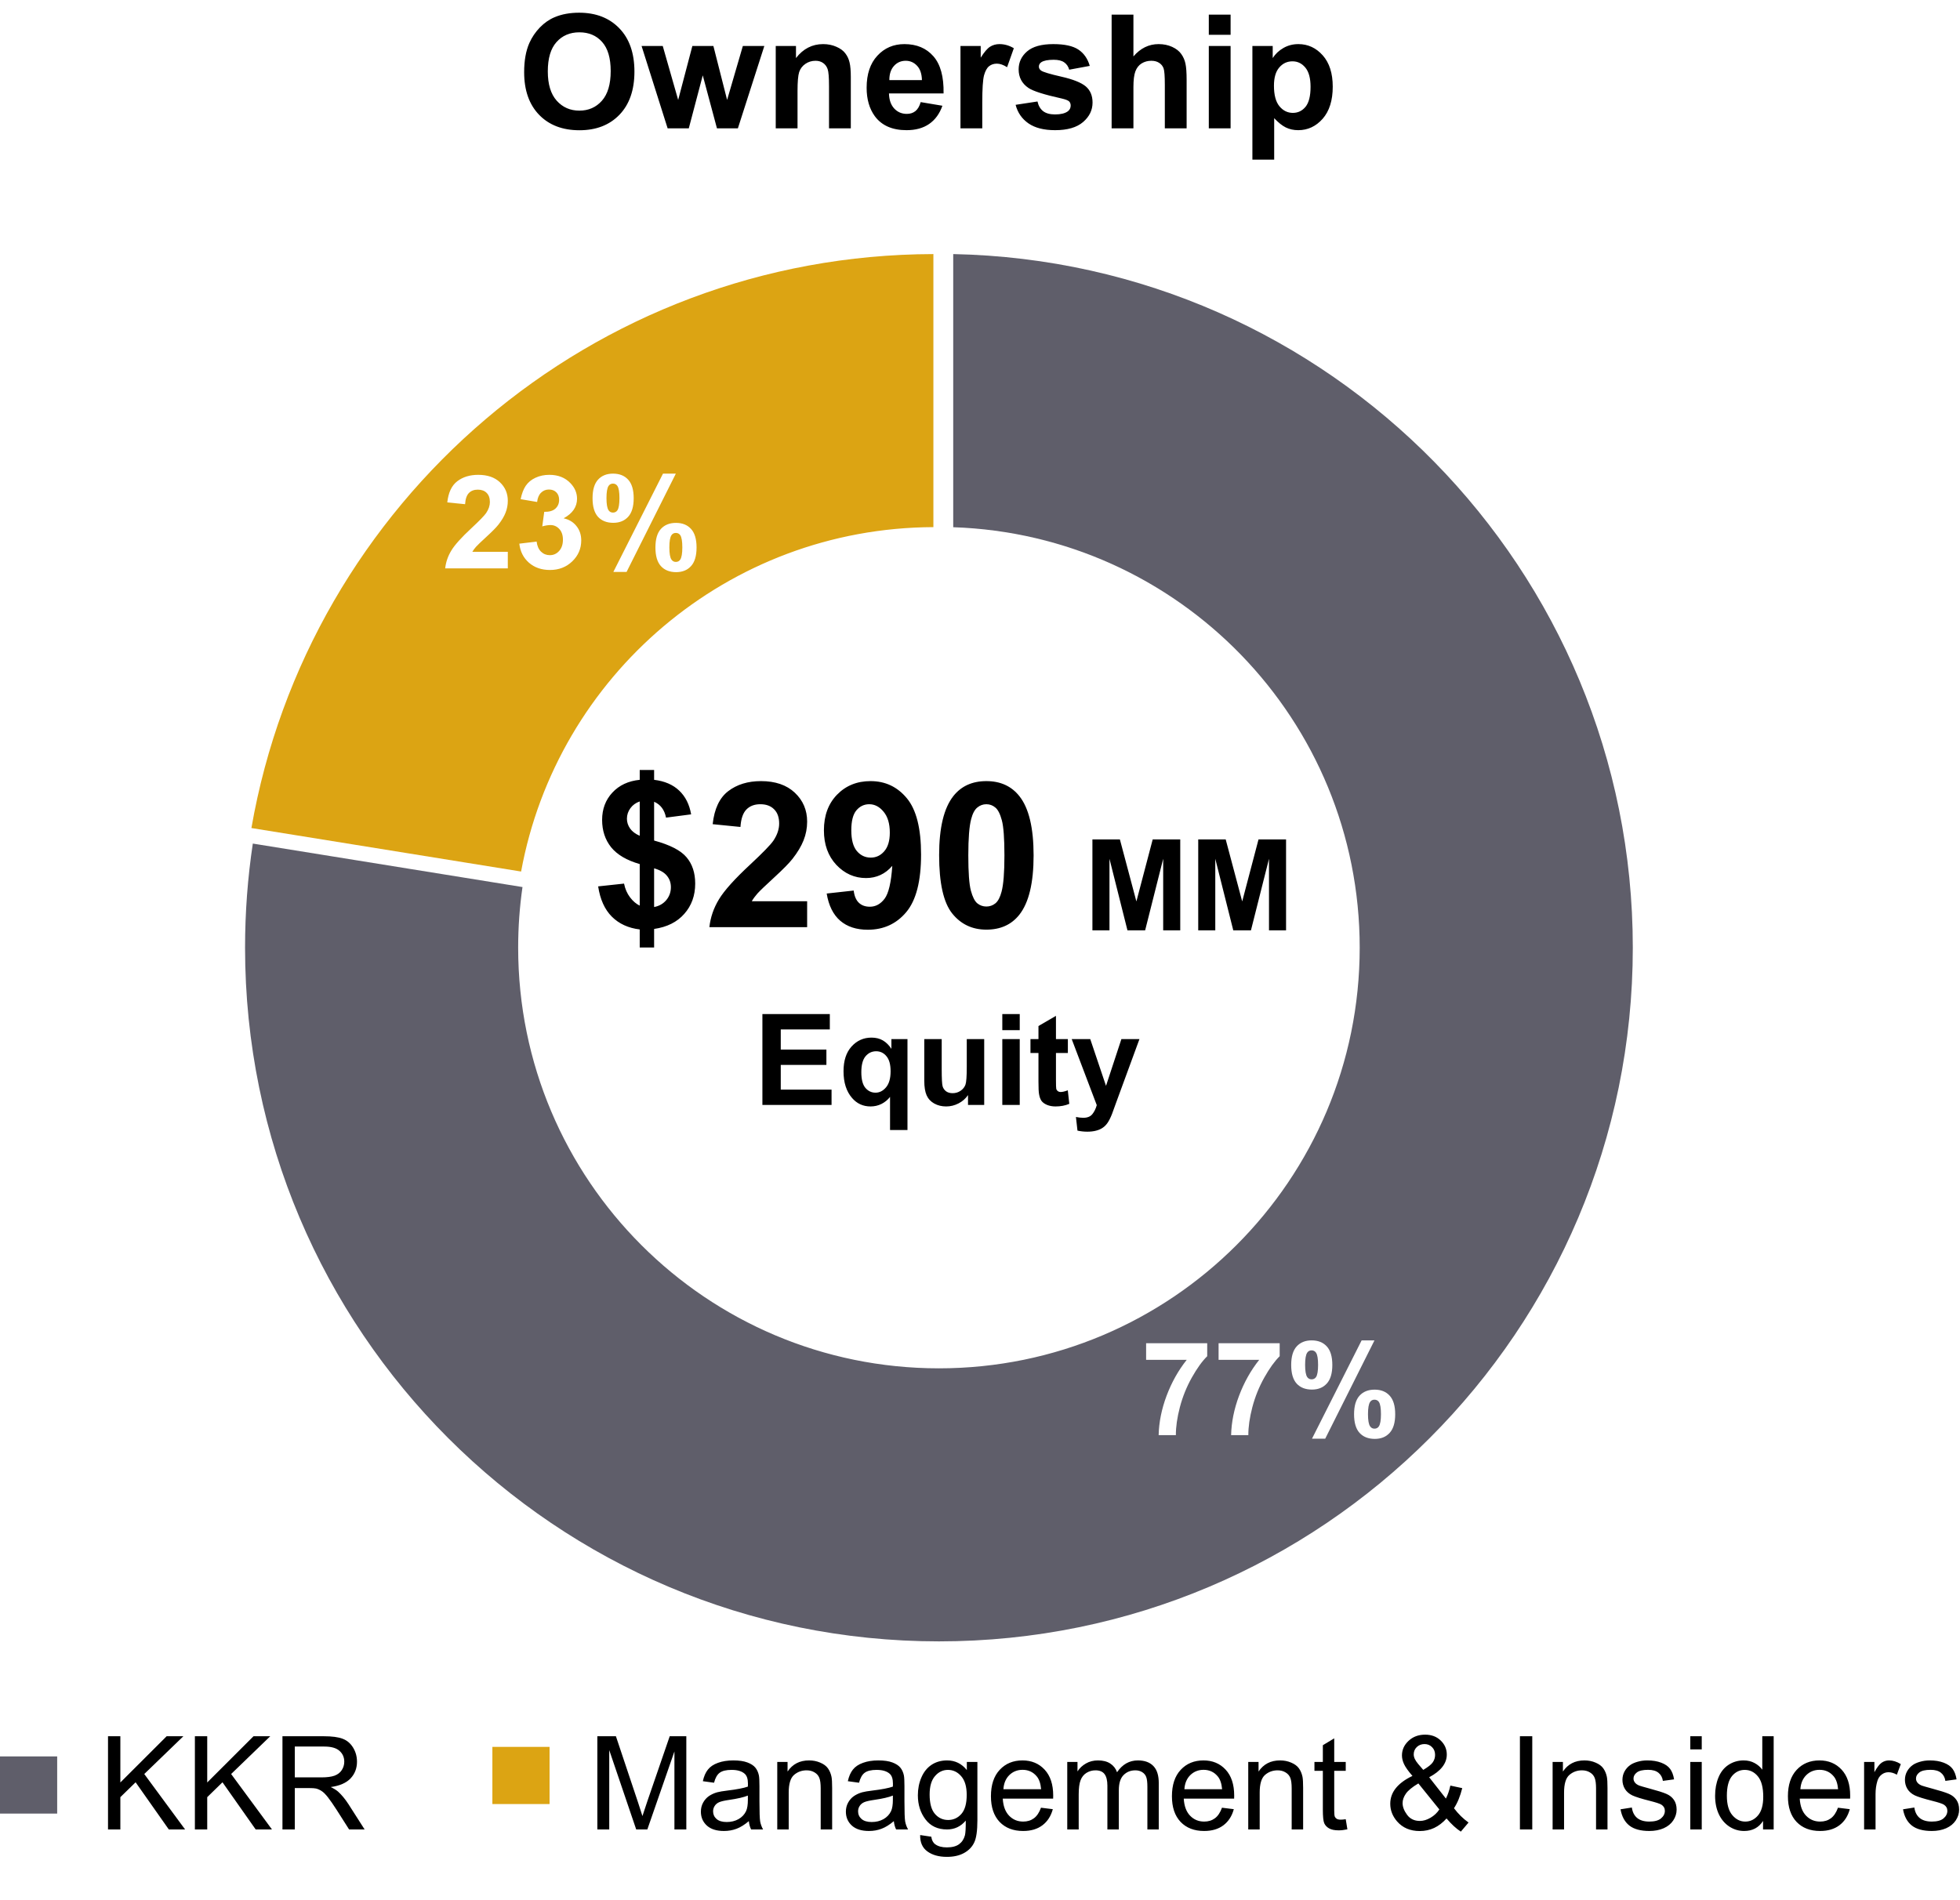
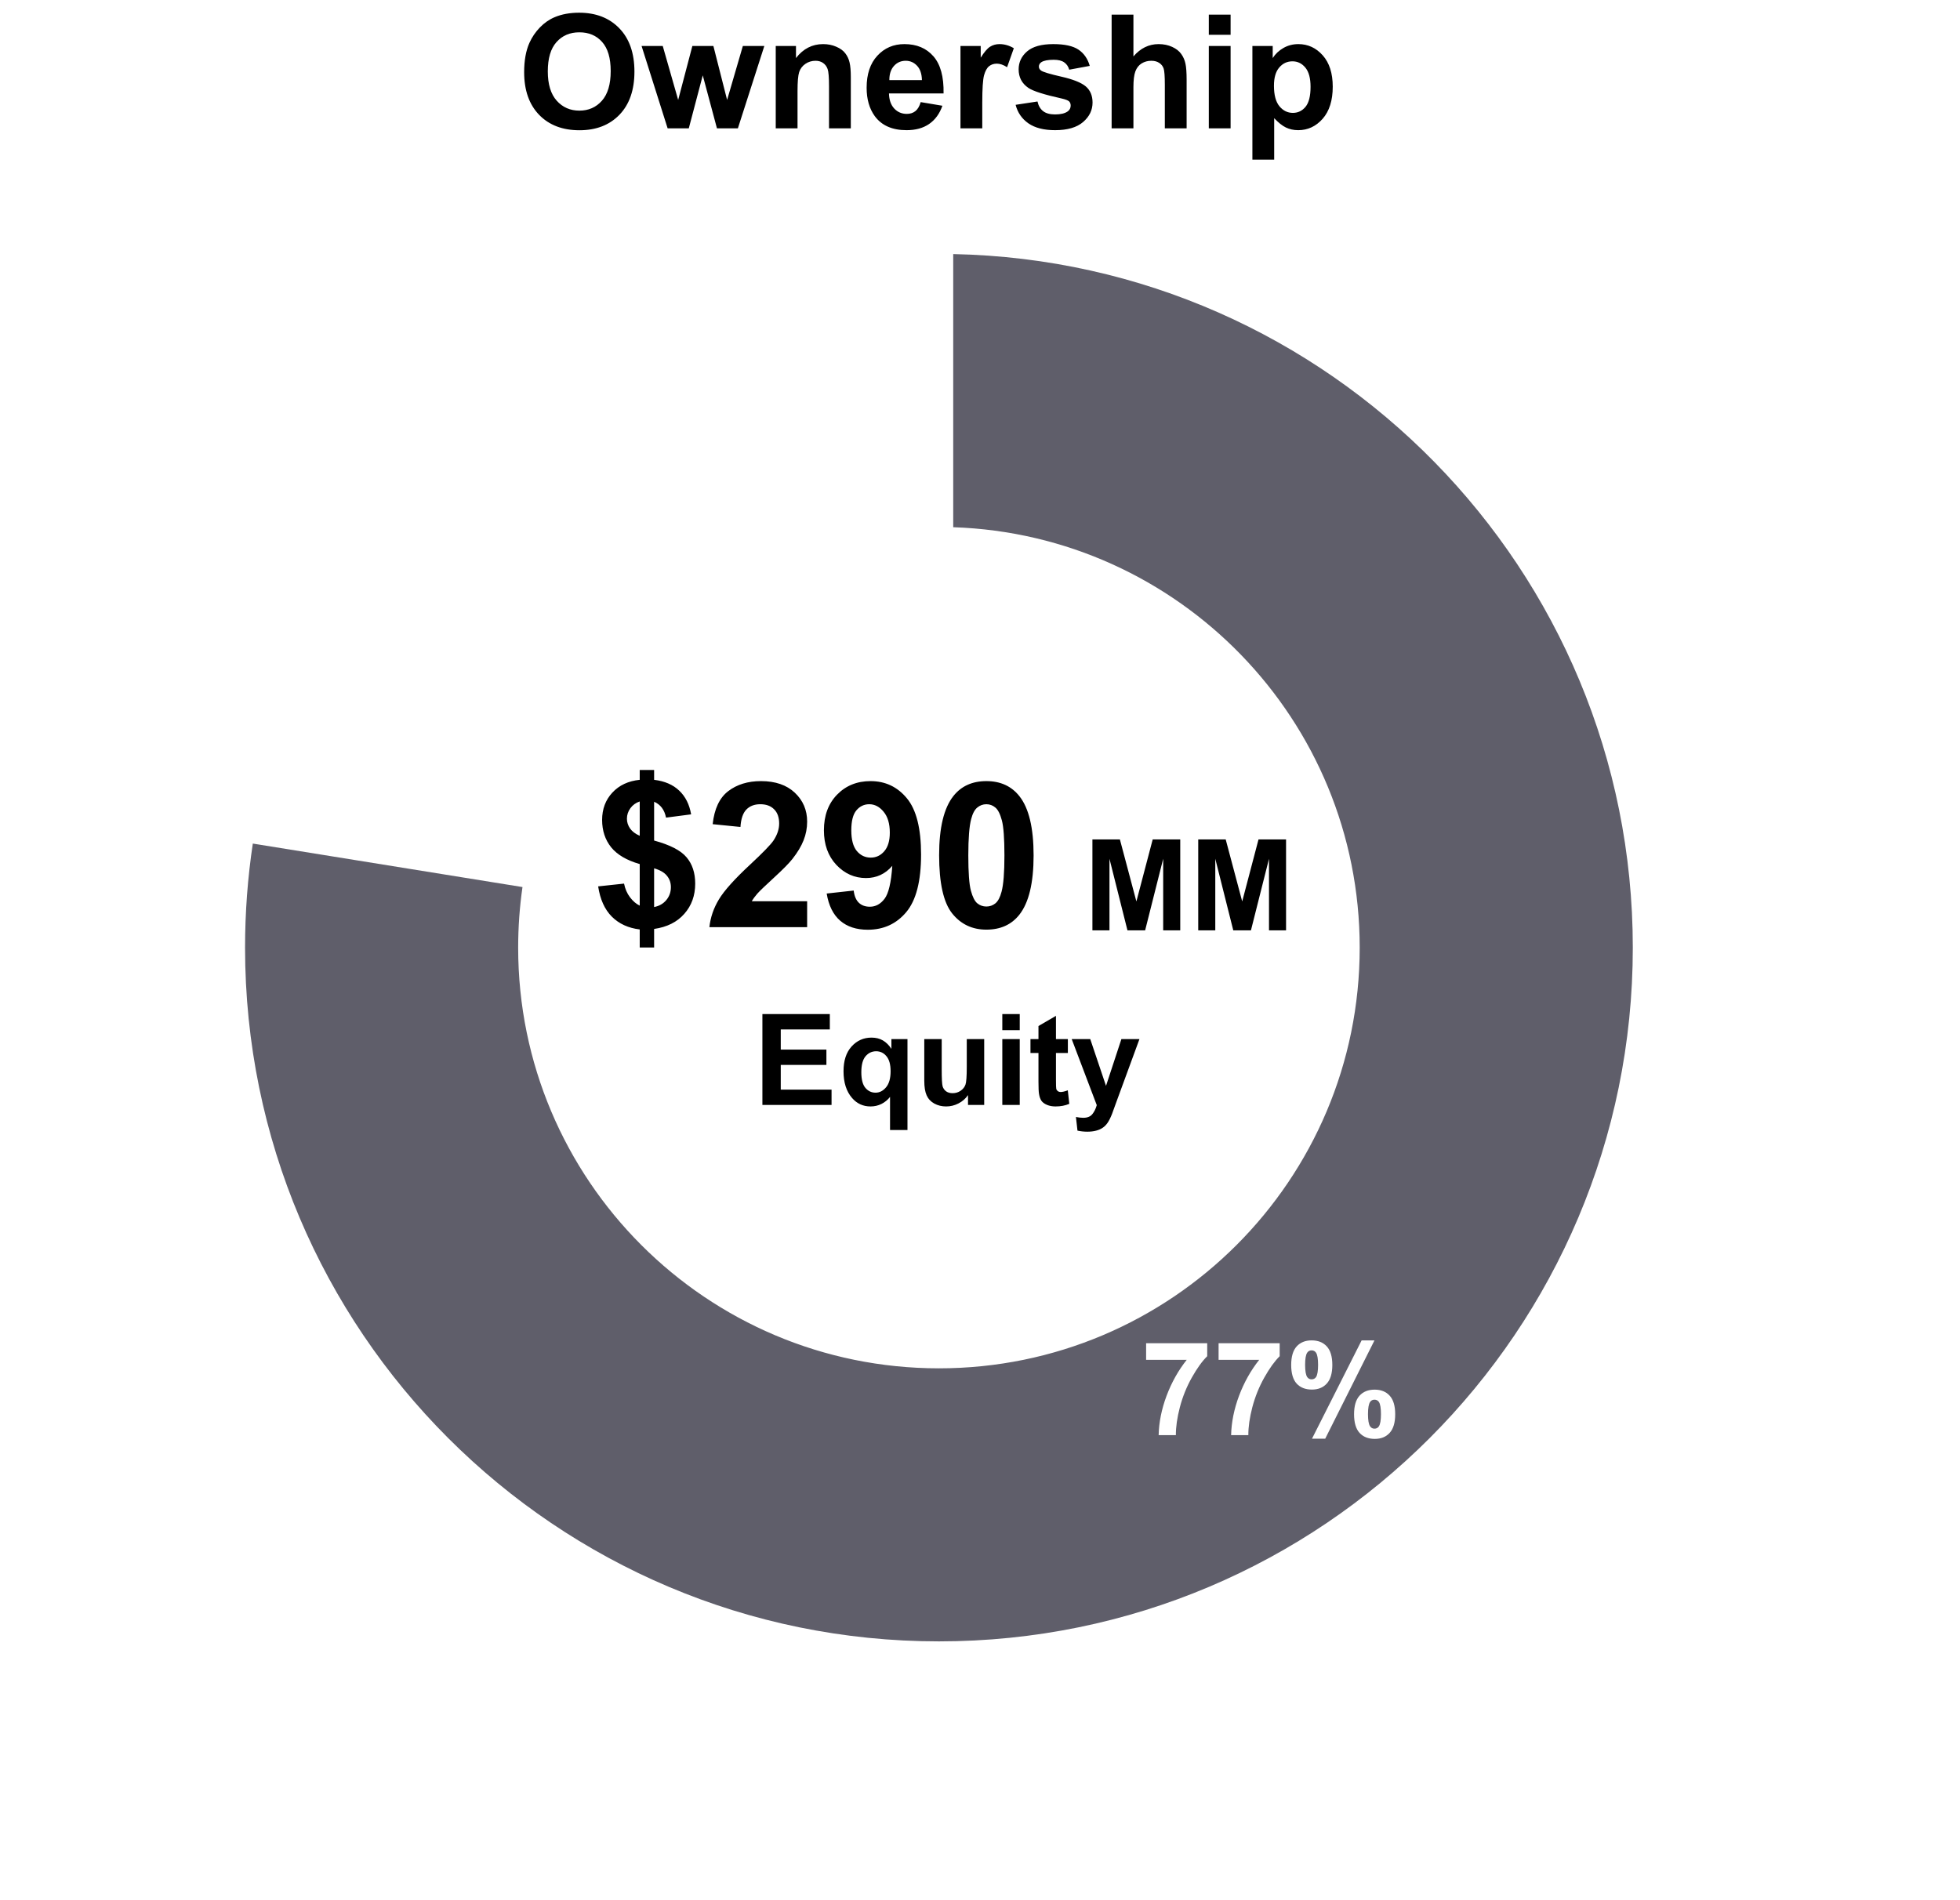
<svg xmlns="http://www.w3.org/2000/svg" width="622" height="603" viewBox="0 0 622 603" fill="none">
-   <path d="M189.567 580.7V551.113H195.46L202.463 572.063C203.109 574.013 203.579 575.473 203.876 576.442C204.212 575.365 204.737 573.785 205.45 571.699L212.533 551.113H217.801V580.7H214.027V555.937L205.429 580.7H201.898L193.341 555.514V580.7H189.567ZM237.639 578.056C236.294 579.2 234.996 580.008 233.745 580.478C232.507 580.949 231.175 581.184 229.749 581.184C227.394 581.184 225.584 580.612 224.32 579.469C223.055 578.312 222.423 576.839 222.423 575.05C222.423 574 222.658 573.045 223.129 572.184C223.614 571.309 224.24 570.609 225.006 570.085C225.786 569.56 226.661 569.163 227.63 568.894C228.343 568.706 229.419 568.524 230.859 568.349C233.791 567.999 235.952 567.582 237.337 567.098C237.351 566.6 237.357 566.283 237.357 566.149C237.357 564.669 237.014 563.626 236.328 563.021C235.399 562.2 234.02 561.79 232.19 561.79C230.482 561.79 229.218 562.093 228.397 562.698C227.589 563.29 226.991 564.347 226.601 565.867L223.048 565.382C223.372 563.862 223.903 562.638 224.643 561.709C225.383 560.767 226.452 560.047 227.852 559.55C229.251 559.038 230.872 558.783 232.716 558.783C234.545 558.783 236.032 558.998 237.176 559.428C238.319 559.859 239.16 560.404 239.698 561.063C240.236 561.709 240.613 562.53 240.829 563.525C240.95 564.144 241.01 565.261 241.01 566.876V571.719C241.01 575.096 241.084 577.235 241.232 578.138C241.393 579.025 241.703 579.88 242.161 580.7H238.366C237.989 579.947 237.747 579.065 237.639 578.056ZM237.337 569.944C236.018 570.481 234.04 570.939 231.403 571.316C229.91 571.53 228.854 571.773 228.235 572.043C227.616 572.312 227.139 572.708 226.802 573.233C226.465 573.744 226.298 574.316 226.298 574.948C226.298 575.917 226.661 576.724 227.388 577.37C228.128 578.016 229.203 578.339 230.617 578.339C232.016 578.339 233.26 578.036 234.35 577.431C235.44 576.812 236.24 575.971 236.752 574.908C237.142 574.087 237.337 572.876 237.337 571.275V569.944ZM246.661 580.7V559.267H249.93V562.314C251.505 559.96 253.778 558.783 256.752 558.783C258.043 558.783 259.228 559.018 260.303 559.489C261.393 559.946 262.208 560.552 262.746 561.305C263.284 562.059 263.66 562.953 263.876 563.99C264.01 564.662 264.078 565.84 264.078 567.521V580.7H260.446V567.662C260.446 566.182 260.303 565.08 260.021 564.353C259.739 563.613 259.234 563.028 258.508 562.597C257.794 562.153 256.954 561.931 255.985 561.931C254.437 561.931 253.099 562.422 251.968 563.404C250.852 564.387 250.294 566.25 250.294 568.995V580.7H246.661ZM283.654 578.056C282.308 579.2 281.01 580.008 279.759 580.478C278.521 580.949 277.189 581.184 275.763 581.184C273.409 581.184 271.599 580.612 270.334 579.469C269.07 578.312 268.437 576.839 268.437 575.05C268.437 574 268.673 573.045 269.144 572.184C269.627 571.309 270.253 570.609 271.021 570.085C271.801 569.56 272.675 569.163 273.644 568.894C274.357 568.706 275.433 568.524 276.873 568.349C279.806 567.999 281.966 567.582 283.352 567.098C283.365 566.6 283.372 566.283 283.372 566.149C283.372 564.669 283.028 563.626 282.343 563.021C281.414 562.2 280.035 561.79 278.205 561.79C276.497 561.79 275.231 562.093 274.411 562.698C273.603 563.29 273.005 564.347 272.614 565.867L269.063 565.382C269.385 563.862 269.917 562.638 270.657 561.709C271.397 560.767 272.467 560.047 273.866 559.55C275.266 559.038 276.887 558.783 278.73 558.783C280.559 558.783 282.046 558.998 283.19 559.428C284.334 559.859 285.174 560.404 285.713 561.063C286.251 561.709 286.628 562.53 286.843 563.525C286.964 564.144 287.024 565.261 287.024 566.876V571.719C287.024 575.096 287.099 577.235 287.247 578.138C287.408 579.025 287.718 579.88 288.175 580.7H284.381C284.004 579.947 283.762 579.065 283.654 578.056ZM283.352 569.944C282.033 570.481 280.055 570.939 277.418 571.316C275.925 571.53 274.869 571.773 274.25 572.043C273.631 572.312 273.153 572.708 272.817 573.233C272.48 573.744 272.312 574.316 272.312 574.948C272.312 575.917 272.675 576.724 273.402 577.37C274.142 578.016 275.218 578.339 276.631 578.339C278.03 578.339 279.275 578.036 280.365 577.431C281.454 576.812 282.255 575.971 282.766 574.908C283.156 574.087 283.352 572.876 283.352 571.275V569.944ZM292.009 582.476L295.542 583.001C295.689 584.09 296.099 584.885 296.773 585.383C297.674 586.055 298.905 586.392 300.465 586.392C302.148 586.392 303.446 586.055 304.361 585.383C305.276 584.709 305.895 583.768 306.218 582.557C306.406 581.817 306.493 580.263 306.48 577.895C304.892 579.765 302.914 580.7 300.546 580.7C297.6 580.7 295.319 579.638 293.705 577.511C292.09 575.385 291.282 572.836 291.282 569.863C291.282 567.818 291.652 565.933 292.392 564.212C293.133 562.476 294.203 561.137 295.602 560.195C297.015 559.254 298.67 558.783 300.566 558.783C303.096 558.783 305.181 559.805 306.822 561.851V559.267H310.173V577.794C310.173 581.131 309.83 583.492 309.144 584.878C308.471 586.277 307.395 587.38 305.915 588.187C304.448 588.995 302.639 589.398 300.485 589.398C297.93 589.398 295.864 588.82 294.29 587.663C292.716 586.519 291.956 584.79 292.009 582.476ZM295.016 569.6C295.016 572.413 295.575 574.464 296.692 575.755C297.808 577.047 299.207 577.693 300.89 577.693C302.558 577.693 303.957 577.054 305.087 575.776C306.218 574.484 306.782 572.466 306.782 569.721C306.782 567.098 306.197 565.12 305.027 563.788C303.87 562.455 302.47 561.79 300.829 561.79C299.214 561.79 297.842 562.449 296.712 563.768C295.582 565.072 295.016 567.017 295.016 569.6ZM330.355 573.798L334.109 574.262C333.517 576.455 332.42 578.158 330.819 579.368C329.217 580.579 327.173 581.184 324.684 581.184C321.549 581.184 319.06 580.222 317.217 578.299C315.386 576.361 314.472 573.65 314.472 570.165C314.472 566.559 315.4 563.761 317.257 561.77C319.113 559.778 321.522 558.783 324.482 558.783C327.347 558.783 329.689 559.758 331.505 561.709C333.321 563.66 334.23 566.404 334.23 569.944C334.23 570.158 334.223 570.481 334.21 570.912H318.225C318.36 573.266 319.026 575.07 320.223 576.321C321.421 577.572 322.915 578.198 324.704 578.198C326.036 578.198 327.173 577.848 328.115 577.149C329.056 576.449 329.803 575.332 330.355 573.798ZM318.428 567.925H330.395C330.234 566.122 329.776 564.77 329.023 563.869C327.866 562.47 326.366 561.77 324.523 561.77C322.854 561.77 321.448 562.328 320.304 563.444C319.174 564.561 318.549 566.054 318.428 567.925ZM338.69 580.7V559.267H341.939V562.274C342.612 561.225 343.506 560.384 344.623 559.752C345.74 559.106 347.011 558.783 348.438 558.783C350.026 558.783 351.324 559.113 352.332 559.772C353.355 560.431 354.075 561.353 354.493 562.536C356.187 560.034 358.394 558.783 361.112 558.783C363.238 558.783 364.872 559.375 366.016 560.559C367.159 561.73 367.731 563.539 367.731 565.988V580.7H364.119V567.199C364.119 565.746 363.998 564.703 363.756 564.07C363.527 563.424 363.103 562.906 362.484 562.516C361.865 562.126 361.139 561.931 360.304 561.931C358.797 561.931 357.546 562.435 356.551 563.444C355.555 564.44 355.057 566.041 355.057 568.248V580.7H351.425V566.775C351.425 565.16 351.129 563.949 350.537 563.142C349.945 562.335 348.976 561.931 347.63 561.931C346.608 561.931 345.66 562.2 344.785 562.739C343.924 563.276 343.298 564.063 342.907 565.1C342.517 566.136 342.323 567.629 342.323 569.58V580.7H338.69ZM387.792 573.798L391.545 574.262C390.954 576.455 389.857 578.158 388.256 579.368C386.655 580.579 384.61 581.184 382.121 581.184C378.987 581.184 376.497 580.222 374.654 578.299C372.824 576.361 371.909 573.65 371.909 570.165C371.909 566.559 372.837 563.761 374.694 561.77C376.551 559.778 378.959 558.783 381.919 558.783C384.785 558.783 387.126 559.758 388.943 561.709C390.759 563.66 391.667 566.404 391.667 569.944C391.667 570.158 391.66 570.481 391.647 570.912H375.663C375.798 573.266 376.463 575.07 377.661 576.321C378.858 577.572 380.351 578.198 382.141 578.198C383.474 578.198 384.61 577.848 385.552 577.149C386.494 576.449 387.241 575.332 387.792 573.798ZM375.864 567.925H387.833C387.671 566.122 387.214 564.77 386.461 563.869C385.303 562.47 383.803 561.77 381.959 561.77C380.291 561.77 378.886 562.328 377.741 563.444C376.611 564.561 375.985 566.054 375.864 567.925ZM396.127 580.7V559.267H399.397V562.314C400.971 559.96 403.245 558.783 406.218 558.783C407.51 558.783 408.693 559.018 409.77 559.489C410.86 559.946 411.674 560.552 412.212 561.305C412.75 562.059 413.127 562.953 413.343 563.99C413.477 564.662 413.544 565.84 413.544 567.521V580.7H409.911V567.662C409.911 566.182 409.77 565.08 409.488 564.353C409.205 563.613 408.7 563.028 407.974 562.597C407.261 562.153 406.42 561.931 405.451 561.931C403.904 561.931 402.565 562.422 401.435 563.404C400.318 564.387 399.759 566.25 399.759 568.995V580.7H396.127ZM427.066 577.451L427.59 580.66C426.568 580.876 425.653 580.982 424.846 580.982C423.528 580.982 422.504 580.774 421.778 580.357C421.052 579.94 420.541 579.395 420.244 578.722C419.949 578.036 419.801 576.603 419.801 574.424V562.093H417.136V559.267H419.801V553.959L423.413 551.78V559.267H427.066V562.093H423.413V574.625C423.413 575.662 423.473 576.327 423.594 576.623C423.729 576.92 423.938 577.155 424.22 577.33C424.516 577.504 424.933 577.592 425.471 577.592C425.875 577.592 426.407 577.545 427.066 577.451ZM459.054 577.209C457.857 578.541 456.551 579.543 455.139 580.216C453.726 580.876 452.199 581.204 450.558 581.204C447.531 581.204 445.128 580.182 443.353 578.138C441.913 576.469 441.193 574.605 441.193 572.547C441.193 570.717 441.778 569.069 442.949 567.602C444.133 566.122 445.895 564.823 448.236 563.708C446.904 562.173 446.016 560.929 445.573 559.974C445.128 559.018 444.906 558.096 444.906 557.208C444.906 555.433 445.599 553.892 446.985 552.587C448.384 551.269 450.14 550.609 452.252 550.609C454.271 550.609 455.919 551.228 457.197 552.466C458.489 553.704 459.135 555.19 459.135 556.926C459.135 559.738 457.271 562.14 453.544 564.131L458.853 570.892C459.457 569.708 459.928 568.336 460.265 566.775L464.039 567.582C463.393 570.165 462.518 572.292 461.415 573.959C462.774 575.762 464.314 577.276 466.037 578.5L463.595 581.387C462.128 580.444 460.615 579.052 459.054 577.209ZM451.668 561.79C453.241 560.862 454.258 560.047 454.715 559.347C455.186 558.648 455.421 557.875 455.421 557.027C455.421 556.018 455.098 555.197 454.452 554.565C453.82 553.919 453.027 553.596 452.071 553.596C451.089 553.596 450.269 553.912 449.609 554.545C448.963 555.177 448.64 555.95 448.64 556.866C448.64 557.323 448.754 557.807 448.983 558.318C449.225 558.816 449.582 559.347 450.053 559.913L451.668 561.79ZM456.774 574.343L450.113 566.089C448.149 567.259 446.824 568.349 446.137 569.358C445.452 570.354 445.108 571.343 445.108 572.325C445.108 573.522 445.586 574.766 446.542 576.059C447.496 577.35 448.849 577.995 450.598 577.995C451.688 577.995 452.811 577.66 453.968 576.986C455.139 576.301 456.074 575.42 456.774 574.343ZM482.343 580.7V551.113H486.259V580.7H482.343ZM492.717 580.7V559.267H495.987V562.314C497.561 559.96 499.835 558.783 502.808 558.783C504.099 558.783 505.284 559.018 506.36 559.489C507.45 559.946 508.264 560.552 508.802 561.305C509.34 562.059 509.716 562.953 509.932 563.99C510.066 564.662 510.134 565.84 510.134 567.521V580.7H506.502V567.662C506.502 566.182 506.36 565.08 506.077 564.353C505.795 563.613 505.291 563.028 504.564 562.597C503.85 562.153 503.009 561.931 502.041 561.931C500.494 561.931 499.155 562.422 498.024 563.404C496.908 564.387 496.35 566.25 496.35 568.995V580.7H492.717ZM514.271 574.303L517.864 573.737C518.065 575.177 518.624 576.281 519.538 577.047C520.467 577.814 521.758 578.198 523.413 578.198C525.082 578.198 526.32 577.861 527.127 577.189C527.934 576.502 528.338 575.702 528.338 574.787C528.338 573.966 527.981 573.321 527.269 572.849C526.771 572.526 525.533 572.116 523.555 571.618C520.891 570.946 519.04 570.367 518.005 569.883C516.982 569.385 516.202 568.706 515.664 567.845C515.139 566.97 514.877 566.008 514.877 564.959C514.877 564.003 515.092 563.122 515.522 562.314C515.967 561.494 516.565 560.814 517.318 560.276C517.884 559.859 518.65 559.509 519.619 559.226C520.602 558.931 521.651 558.783 522.767 558.783C524.45 558.783 525.923 559.025 527.188 559.509C528.466 559.994 529.408 560.653 530.013 561.487C530.618 562.308 531.036 563.411 531.265 564.797L527.712 565.281C527.551 564.178 527.08 563.317 526.3 562.698C525.532 562.079 524.443 561.77 523.03 561.77C521.362 561.77 520.171 562.045 519.458 562.597C518.745 563.149 518.388 563.794 518.388 564.534C518.388 565.005 518.536 565.429 518.833 565.806C519.128 566.197 519.593 566.519 520.225 566.775C520.588 566.909 521.657 567.219 523.434 567.703C526.003 568.389 527.793 568.955 528.802 569.398C529.825 569.829 530.625 570.461 531.204 571.296C531.782 572.129 532.071 573.166 532.071 574.404C532.071 575.614 531.715 576.758 531.001 577.834C530.302 578.898 529.287 579.724 527.954 580.317C526.622 580.896 525.115 581.184 523.434 581.184C520.648 581.184 518.523 580.606 517.056 579.449C515.603 578.292 514.675 576.576 514.271 574.303ZM536.411 555.291V551.113H540.043V555.291H536.411ZM536.411 580.7V559.267H540.043V580.7H536.411ZM559.499 580.7V577.995C558.14 580.122 556.142 581.184 553.504 581.184C551.796 581.184 550.222 580.713 548.782 579.772C547.356 578.83 546.246 577.519 545.452 575.836C544.671 574.141 544.281 572.197 544.281 570.004C544.281 567.865 544.638 565.927 545.351 564.191C546.065 562.442 547.134 561.104 548.56 560.175C549.986 559.247 551.581 558.783 553.343 558.783C554.634 558.783 555.785 559.058 556.794 559.611C557.803 560.148 558.624 560.855 559.257 561.73V551.113H562.869V580.7H559.499ZM548.015 570.004C548.015 572.748 548.594 574.801 549.751 576.16C550.907 577.519 552.273 578.198 553.848 578.198C555.435 578.198 556.781 577.552 557.884 576.26C559.001 574.955 559.559 572.971 559.559 570.307C559.559 567.373 558.994 565.221 557.863 563.849C556.733 562.476 555.341 561.79 553.686 561.79C552.072 561.79 550.719 562.449 549.629 563.768C548.554 565.087 548.015 567.165 548.015 570.004ZM583.273 573.798L587.027 574.262C586.434 576.455 585.338 578.158 583.736 579.368C582.136 580.579 580.091 581.184 577.601 581.184C574.467 581.184 571.978 580.222 570.134 578.299C568.304 576.361 567.39 573.65 567.39 570.165C567.39 566.559 568.318 563.761 570.174 561.77C572.031 559.778 574.44 558.783 577.399 558.783C580.265 558.783 582.606 559.758 584.423 561.709C586.239 563.66 587.148 566.404 587.148 569.944C587.148 570.158 587.141 570.481 587.128 570.912H571.143C571.278 573.266 571.944 575.07 573.141 576.321C574.339 577.572 575.832 578.198 577.622 578.198C578.954 578.198 580.091 577.848 581.033 577.149C581.974 576.449 582.721 575.332 583.273 573.798ZM571.345 567.925H583.313C583.152 566.122 582.694 564.77 581.941 563.869C580.784 562.47 579.284 561.77 577.44 561.77C575.771 561.77 574.366 562.328 573.222 563.444C572.092 564.561 571.467 566.054 571.345 567.925ZM591.567 580.7V559.267H594.837V562.516C595.671 560.996 596.437 559.994 597.137 559.509C597.851 559.025 598.631 558.783 599.479 558.783C600.703 558.783 601.948 559.173 603.212 559.953L601.961 563.323C601.073 562.799 600.185 562.536 599.296 562.536C598.503 562.536 597.79 562.779 597.157 563.263C596.525 563.734 596.075 564.393 595.805 565.241C595.402 566.532 595.201 567.946 595.201 569.479V580.7H591.567ZM603.919 574.303L607.511 573.737C607.713 575.177 608.272 576.281 609.186 577.047C610.114 577.814 611.406 578.198 613.061 578.198C614.73 578.198 615.967 577.861 616.774 577.189C617.581 576.502 617.986 575.702 617.986 574.787C617.986 573.966 617.629 573.321 616.916 572.849C616.418 572.526 615.18 572.116 613.202 571.618C610.538 570.946 608.688 570.367 607.653 569.883C606.629 569.385 605.849 568.706 605.311 567.845C604.787 566.97 604.524 566.008 604.524 564.959C604.524 564.003 604.739 563.122 605.17 562.314C605.614 561.494 606.213 560.814 606.966 560.276C607.531 559.859 608.298 559.509 609.267 559.226C610.249 558.931 611.298 558.783 612.415 558.783C614.096 558.783 615.57 559.025 616.834 559.509C618.113 559.994 619.055 560.653 619.66 561.487C620.266 562.308 620.683 563.411 620.911 564.797L617.36 565.281C617.198 564.178 616.728 563.317 615.947 562.698C615.18 562.079 614.09 561.77 612.677 561.77C611.009 561.77 609.818 562.045 609.105 562.597C608.393 563.149 608.036 563.794 608.036 564.534C608.036 565.005 608.184 565.429 608.479 565.806C608.776 566.197 609.239 566.519 609.872 566.775C610.235 566.909 611.305 567.219 613.081 567.703C615.651 568.389 617.44 568.955 618.449 569.398C619.472 569.829 620.272 570.461 620.851 571.296C621.429 572.129 621.719 573.166 621.719 574.404C621.719 575.614 621.363 576.758 620.649 577.834C619.949 578.898 618.933 579.724 617.602 580.317C616.27 580.896 614.763 581.184 613.081 581.184C610.296 581.184 608.17 580.606 606.704 579.449C605.25 578.292 604.322 576.576 603.919 574.303Z" fill="black" />
-   <path d="M34.278 580.7V551.113H38.194V565.786L52.886 551.113H58.194L45.782 563.102L58.739 580.7H53.572L43.037 565.726L38.194 570.448V580.7H34.278ZM61.847 580.7V551.113H65.762V565.786L80.454 551.113H85.762L73.35 563.102L86.307 580.7H81.141L70.606 565.726L65.762 570.448V580.7H61.847ZM89.637 580.7V551.113H102.755C105.392 551.113 107.397 551.382 108.769 551.921C110.141 552.446 111.238 553.381 112.059 554.726C112.879 556.071 113.29 557.558 113.29 559.186C113.29 561.285 112.61 563.054 111.251 564.494C109.892 565.933 107.794 566.849 104.955 567.239C105.991 567.737 106.778 568.228 107.317 568.712C108.46 569.761 109.543 571.074 110.566 572.647L115.712 580.7H110.788L106.872 574.545C105.729 572.768 104.786 571.409 104.046 570.468C103.306 569.526 102.641 568.867 102.049 568.49C101.471 568.113 100.878 567.851 100.273 567.703C99.829 567.609 99.102 567.562 98.093 567.562H93.552V580.7H89.637ZM93.552 564.171H101.968C103.758 564.171 105.157 563.99 106.165 563.626C107.175 563.25 107.942 562.658 108.467 561.851C108.991 561.03 109.253 560.142 109.253 559.186C109.253 557.787 108.742 556.637 107.72 555.735C106.711 554.834 105.11 554.384 102.916 554.384H93.552V564.171Z" fill="black" />
-   <path d="M18.146 557.514H0V575.66H18.146V557.514Z" fill="#5F5E6A" />
-   <path d="M174.402 554.489H156.256V572.635H174.402V554.489Z" fill="#DCA413" />
  <path d="M203.015 287.462V274.267C198.901 273.09 195.877 271.317 193.945 268.944C192.035 266.551 191.08 263.654 191.08 260.252C191.08 256.809 192.161 253.923 194.323 251.592C196.507 249.241 199.405 247.886 203.015 247.529V244.411H207.582V247.529C210.92 247.928 213.576 249.072 215.55 250.962C217.523 252.83 218.783 255.34 219.329 258.489L211.361 259.528C210.878 257.051 209.618 255.371 207.582 254.489V266.803C212.62 268.168 216.054 269.941 217.88 272.125C219.707 274.288 220.62 277.069 220.62 280.47C220.62 284.271 219.465 287.472 217.155 290.076C214.868 292.68 211.676 294.275 207.582 294.862V300.752H203.015V295.021C199.383 294.579 196.434 293.226 194.166 290.958C191.899 288.691 190.449 285.488 189.821 281.352L198.04 280.47C198.376 282.15 199.005 283.599 199.93 284.817C200.853 286.034 201.882 286.916 203.015 287.462ZM203.015 254.394C201.777 254.815 200.79 255.528 200.056 256.536C199.321 257.544 198.953 258.656 198.953 259.875C198.953 260.987 199.289 262.026 199.961 262.993C200.633 263.937 201.651 264.703 203.015 265.291V254.394ZM207.582 287.903C209.157 287.609 210.438 286.885 211.424 285.73C212.411 284.554 212.905 283.179 212.905 281.604C212.905 280.197 212.484 278.99 211.645 277.982C210.826 276.954 209.472 276.166 207.582 275.621V287.903ZM256.144 286.077V294.296H225.124C225.459 291.189 226.467 288.249 228.147 285.478C229.826 282.685 233.144 278.99 238.099 274.393C242.088 270.676 244.534 268.156 245.437 266.834C246.654 265.008 247.264 263.202 247.264 261.417C247.264 259.444 246.728 257.933 245.657 256.882C244.607 255.811 243.148 255.276 241.28 255.276C239.432 255.276 237.962 255.832 236.871 256.946C235.779 258.059 235.149 259.906 234.981 262.489L226.163 261.606C226.688 256.735 228.336 253.239 231.107 251.119C233.878 248.999 237.343 247.938 241.5 247.938C246.056 247.938 249.636 249.167 252.239 251.623C254.842 254.08 256.144 257.134 256.144 260.788C256.144 262.866 255.766 264.85 255.01 266.74C254.276 268.608 253.1 270.571 251.483 272.629C250.412 273.993 248.481 275.957 245.689 278.518C242.896 281.079 241.122 282.78 240.366 283.62C239.632 284.46 239.033 285.278 238.571 286.077H256.144ZM262.348 283.62L270.914 282.675C271.125 284.418 271.67 285.709 272.552 286.548C273.434 287.389 274.599 287.808 276.048 287.808C277.874 287.808 279.428 286.969 280.709 285.289C281.99 283.61 282.808 280.125 283.165 274.834C280.939 277.416 278.158 278.707 274.819 278.707C271.187 278.707 268.048 277.311 265.404 274.519C262.778 271.705 261.466 268.052 261.466 263.559C261.466 258.877 262.852 255.109 265.623 252.253C268.416 249.377 271.964 247.938 276.268 247.938C280.951 247.938 284.792 249.754 287.794 253.387C290.796 256.998 292.298 262.95 292.298 271.243C292.298 279.683 290.734 285.772 287.606 289.509C284.478 293.246 280.404 295.114 275.387 295.114C271.775 295.114 268.857 294.16 266.631 292.249C264.406 290.317 262.978 287.441 262.348 283.62ZM282.378 264.284C282.378 261.428 281.716 259.213 280.393 257.638C279.092 256.063 277.581 255.276 275.858 255.276C274.222 255.276 272.856 255.927 271.765 257.229C270.694 258.51 270.158 260.619 270.158 263.559C270.158 266.54 270.747 268.734 271.922 270.141C273.098 271.526 274.567 272.22 276.331 272.22C278.032 272.22 279.459 271.548 280.614 270.204C281.79 268.86 282.378 266.887 282.378 264.284ZM313.021 247.938C317.492 247.938 320.988 249.534 323.508 252.725C326.51 256.505 328.011 262.772 328.011 271.526C328.011 280.261 326.499 286.538 323.476 290.36C320.977 293.509 317.492 295.083 313.021 295.083C308.527 295.083 304.905 293.362 302.155 289.918C299.405 286.455 298.029 280.292 298.029 271.432C298.029 262.741 299.541 256.483 302.564 252.663C305.064 249.513 308.548 247.938 313.021 247.938ZM313.021 255.276C311.95 255.276 310.994 255.623 310.155 256.315C309.314 256.987 308.664 258.206 308.202 259.969C307.593 262.257 307.289 266.11 307.289 271.526C307.289 276.943 307.562 280.67 308.107 282.707C308.653 284.722 309.335 286.066 310.155 286.738C310.994 287.41 311.95 287.746 313.021 287.746C314.091 287.746 315.047 287.41 315.886 286.738C316.727 286.044 317.377 284.817 317.839 283.053C318.448 280.786 318.752 276.943 318.752 271.526C318.752 266.11 318.479 262.394 317.933 260.378C317.388 258.342 316.694 256.987 315.855 256.315C315.036 255.623 314.091 255.276 313.021 255.276Z" fill="black" />
  <path d="M346.675 295.304V266.448H355.394L360.63 286.131L365.806 266.448H374.546V295.304H369.133V272.59L363.406 295.304H357.795L352.087 272.59V295.304H346.675ZM380.254 295.304V266.448H388.974L394.209 286.131L399.386 266.448H408.126V295.304H402.713V272.59L396.985 295.304H391.375L385.666 272.59V295.304H380.254Z" fill="black" />
  <path d="M241.945 350.731V321.876H263.341V326.757H247.771V333.155H262.257V338.016H247.771V345.87H263.892V350.731H241.945ZM282.452 358.684V348.173C281.731 349.104 280.832 349.846 279.756 350.397C278.68 350.935 277.519 351.204 276.272 351.204C273.897 351.204 271.942 350.311 270.406 348.526C268.595 346.44 267.69 343.612 267.69 340.044C267.69 336.684 268.537 334.067 270.23 332.19C271.935 330.301 274.048 329.355 276.568 329.355C277.958 329.355 279.159 329.651 280.169 330.241C281.192 330.832 282.098 331.724 282.885 332.918V329.828H287.984V358.684H282.452ZM282.629 340.024C282.629 337.885 282.19 336.297 281.311 335.26C280.445 334.211 279.356 333.686 278.043 333.686C276.705 333.686 275.583 334.217 274.678 335.28C273.785 336.343 273.339 338.029 273.339 340.339C273.339 342.635 273.772 344.295 274.639 345.319C275.505 346.329 276.574 346.834 277.847 346.834C279.119 346.834 280.235 346.263 281.192 345.122C282.151 343.98 282.629 342.281 282.629 340.024ZM307.194 350.731V347.602C306.433 348.717 305.429 349.597 304.183 350.24C302.949 350.883 301.643 351.204 300.266 351.204C298.862 351.204 297.602 350.896 296.486 350.279C295.371 349.662 294.565 348.795 294.066 347.681C293.567 346.565 293.318 345.023 293.318 343.055V329.828H298.849V339.433C298.849 342.373 298.947 344.177 299.144 344.846C299.353 345.502 299.727 346.027 300.266 346.421C300.804 346.801 301.486 346.992 302.312 346.992C303.258 346.992 304.104 346.736 304.852 346.224C305.6 345.7 306.112 345.056 306.387 344.295C306.663 343.521 306.801 341.638 306.801 338.646V329.828H312.332V350.731H307.194ZM318.079 326.993V321.876H323.61V326.993H318.079ZM318.079 350.731V329.828H323.61V350.731H318.079ZM338.884 329.828V334.237H335.105V342.661C335.105 344.367 335.138 345.364 335.203 345.653C335.282 345.928 335.446 346.158 335.696 346.343C335.958 346.526 336.272 346.618 336.64 346.618C337.152 346.618 337.893 346.44 338.864 346.087L339.337 350.377C338.051 350.928 336.594 351.204 334.967 351.204C333.969 351.204 333.071 351.04 332.27 350.711C331.47 350.371 330.88 349.937 330.499 349.412C330.132 348.875 329.876 348.152 329.732 347.248C329.613 346.605 329.554 345.306 329.554 343.35V334.237H327.015V329.828H329.554V325.675L335.105 322.447V329.828H338.884ZM340.104 329.828H345.989L350.989 344.669L355.87 329.828H361.599L354.217 349.944L352.898 353.585C352.413 354.806 351.947 355.737 351.501 356.38C351.067 357.023 350.562 357.542 349.985 357.935C349.421 358.342 348.719 358.658 347.879 358.88C347.052 359.103 346.114 359.215 345.064 359.215C344.002 359.215 342.959 359.103 341.935 358.88L341.443 354.55C342.309 354.72 343.09 354.806 343.785 354.806C345.071 354.806 346.022 354.425 346.639 353.664C347.256 352.916 347.729 351.958 348.056 350.791L340.104 329.828Z" fill="black" />
-   <path fill-rule="evenodd" clip-rule="evenodd" d="M165.372 276.639C176.732 214.608 230.954 167.558 296.209 167.317V80.648C187.785 80.891 97.766 159.497 79.784 262.834L165.372 276.639ZM161.151 180.418V175.152H149.894C150.19 174.641 150.573 174.116 151.044 173.578C151.528 173.041 152.665 171.95 154.454 170.31C156.243 168.669 157.48 167.411 158.165 166.538C159.201 165.219 159.954 163.962 160.426 162.764C160.91 161.554 161.151 160.283 161.151 158.951C161.151 156.611 160.318 154.654 158.65 153.081C156.982 151.507 154.689 150.72 151.77 150.72C149.108 150.72 146.887 151.399 145.113 152.757C143.337 154.116 142.281 156.355 141.945 159.476L147.594 160.04C147.702 158.387 148.105 157.203 148.804 156.49C149.504 155.777 150.446 155.421 151.629 155.421C152.826 155.421 153.76 155.763 154.434 156.45C155.119 157.122 155.463 158.09 155.463 159.355C155.463 160.498 155.073 161.655 154.293 162.825C153.714 163.672 152.147 165.286 149.591 167.667C146.417 170.613 144.292 172.979 143.216 174.769C142.14 176.544 141.495 178.427 141.279 180.418H161.151ZM170.291 171.904L164.804 172.569C165.086 175.057 166.108 177.075 167.87 178.622C169.632 180.156 171.851 180.922 174.528 180.922C177.352 180.922 179.713 180.007 181.609 178.178C183.506 176.349 184.454 174.136 184.454 171.54C184.454 169.751 183.943 168.226 182.92 166.961C181.912 165.696 180.56 164.883 178.865 164.52C181.703 162.973 183.123 160.901 183.123 158.306C183.123 156.476 182.43 154.835 181.044 153.383C179.363 151.607 177.131 150.72 174.346 150.72C172.719 150.72 171.246 151.029 169.928 151.648C168.623 152.253 167.601 153.094 166.862 154.17C166.135 155.232 165.591 156.658 165.227 158.447L170.452 159.335C170.6 158.043 171.018 157.061 171.703 156.389C172.389 155.716 173.217 155.381 174.185 155.381C175.167 155.381 175.954 155.676 176.545 156.268C177.137 156.86 177.433 157.653 177.433 158.649C177.433 159.819 177.03 160.76 176.223 161.474C175.416 162.173 174.245 162.502 172.712 162.462L172.087 167.082C173.096 166.8 173.963 166.659 174.689 166.659C175.792 166.659 176.727 167.075 177.494 167.909C178.26 168.743 178.643 169.872 178.643 171.298C178.643 172.805 178.24 174.002 177.433 174.89C176.64 175.778 175.657 176.221 174.487 176.221C173.398 176.221 172.47 175.851 171.703 175.112C170.937 174.372 170.466 173.303 170.291 171.904ZM189.78 152.253C188.623 153.531 188.045 155.494 188.045 158.144C188.045 160.807 188.623 162.778 189.78 164.055C190.95 165.32 192.565 165.952 194.623 165.952C196.613 165.952 198.186 165.313 199.343 164.035C200.513 162.757 201.099 160.794 201.099 158.144C201.099 155.481 200.513 153.517 199.343 152.253C198.186 150.976 196.58 150.337 194.522 150.337C192.531 150.337 190.95 150.976 189.78 152.253ZM193.129 161.977C192.686 161.318 192.464 160.027 192.464 158.104C192.464 156.181 192.686 154.89 193.129 154.231C193.466 153.746 193.929 153.504 194.522 153.504C195.127 153.504 195.597 153.753 195.934 154.251C196.364 154.896 196.58 156.181 196.58 158.104C196.58 160.027 196.364 161.318 195.934 161.977C195.597 162.462 195.127 162.704 194.522 162.704C193.929 162.704 193.466 162.462 193.129 161.977ZM194.643 181.547H198.839L214.475 150.337H210.399L194.643 181.547ZM209.733 167.889C208.576 169.167 207.999 171.13 207.999 173.78C207.999 176.443 208.576 178.413 209.733 179.691C210.903 180.969 212.518 181.608 214.576 181.608C216.566 181.608 218.14 180.969 219.297 179.691C220.467 178.413 221.052 176.443 221.052 173.78C221.052 171.13 220.467 169.167 219.297 167.889C218.14 166.611 216.546 165.972 214.515 165.972C212.498 165.972 210.903 166.611 209.733 167.889ZM213.083 177.613C212.639 176.968 212.417 175.683 212.417 173.76C212.417 171.836 212.639 170.546 213.083 169.886C213.406 169.402 213.869 169.16 214.475 169.16C215.079 169.16 215.551 169.402 215.887 169.886C216.317 170.546 216.533 171.836 216.533 173.76C216.533 175.683 216.311 176.974 215.867 177.633C215.544 178.118 215.079 178.36 214.475 178.36C213.883 178.36 213.419 178.111 213.083 177.613Z" fill="#DCA413" />
-   <path fill-rule="evenodd" clip-rule="evenodd" d="M431.497 300.801C431.497 228.572 374.148 169.737 302.502 167.347V80.648C422.021 83.063 518.165 180.704 518.165 300.801C518.165 422.414 419.579 521 297.967 521C176.355 521 77.768 422.414 77.768 300.801C77.768 289.572 78.609 278.54 80.23 267.763L165.812 281.566C164.905 287.848 164.437 294.269 164.437 300.801C164.437 374.547 224.22 434.331 297.967 434.331C371.714 434.331 431.497 374.547 431.497 300.801ZM363.716 426.367V431.633H376.607C373.945 434.981 371.812 438.781 370.212 443.032C368.625 447.281 367.784 451.451 367.691 455.54H373.158C373.144 452.931 373.568 449.972 374.429 446.663C375.303 443.341 376.567 440.207 378.222 437.261C379.876 434.315 381.503 432.056 383.104 430.483V426.367H363.716ZM386.715 426.367V431.633H399.607C396.944 434.981 394.812 438.781 393.211 443.032C391.624 447.281 390.784 451.451 390.69 455.54H396.157C396.144 452.931 396.567 449.972 397.428 446.663C398.303 443.341 399.566 440.207 401.221 437.261C402.876 434.315 404.504 432.056 406.104 430.483V426.367H386.715ZM411.49 427.376C410.334 428.654 409.755 430.617 409.755 433.266C409.755 435.93 410.334 437.9 411.49 439.178C412.661 440.443 414.275 441.074 416.333 441.074C418.323 441.074 419.896 440.436 421.053 439.158C422.223 437.88 422.809 435.917 422.809 433.266C422.809 430.604 422.223 428.64 421.053 427.376C419.896 426.098 418.29 425.459 416.232 425.459C414.241 425.459 412.661 426.098 411.49 427.376ZM414.839 437.1C414.396 436.441 414.174 435.15 414.174 433.226C414.174 431.303 414.396 430.012 414.839 429.353C415.176 428.868 415.639 428.626 416.232 428.626C416.837 428.626 417.307 428.875 417.644 429.373C418.074 430.018 418.29 431.303 418.29 433.226C418.29 435.15 418.074 436.441 417.644 437.1C417.307 437.585 416.837 437.826 416.232 437.826C415.639 437.826 415.176 437.585 414.839 437.1ZM416.353 456.67H420.549L436.185 425.459H432.11L416.353 456.67ZM431.443 443.011C430.286 444.289 429.709 446.252 429.709 448.903C429.709 451.565 430.286 453.536 431.443 454.813C432.613 456.091 434.228 456.73 436.286 456.73C438.276 456.73 439.85 456.091 441.007 454.813C442.177 453.536 442.762 451.565 442.762 448.903C442.762 446.252 442.177 444.289 441.007 443.011C439.85 441.734 438.256 441.095 436.225 441.095C434.208 441.095 432.613 441.734 431.443 443.011ZM434.793 452.735C434.349 452.09 434.127 450.806 434.127 448.883C434.127 446.959 434.349 445.668 434.793 445.009C435.116 444.524 435.579 444.282 436.185 444.282C436.79 444.282 437.261 444.524 437.597 445.009C438.027 445.668 438.243 446.959 438.243 448.883C438.243 450.806 438.021 452.096 437.577 452.756C437.254 453.24 436.79 453.482 436.185 453.482C435.593 453.482 435.129 453.233 434.793 452.735Z" fill="#5F5E6A" />
+   <path fill-rule="evenodd" clip-rule="evenodd" d="M431.497 300.801C431.497 228.572 374.148 169.737 302.502 167.347V80.648C422.021 83.063 518.165 180.704 518.165 300.801C518.165 422.414 419.579 521 297.967 521C176.355 521 77.768 422.414 77.768 300.801C77.768 289.572 78.609 278.54 80.23 267.763L165.812 281.566C164.905 287.848 164.437 294.269 164.437 300.801C164.437 374.547 224.22 434.331 297.967 434.331C371.714 434.331 431.497 374.547 431.497 300.801ZM363.716 426.367V431.633H376.607C373.945 434.981 371.812 438.781 370.212 443.032C368.625 447.281 367.784 451.451 367.691 455.54H373.158C373.144 452.931 373.568 449.972 374.429 446.663C375.303 443.341 376.567 440.207 378.222 437.261C379.876 434.315 381.503 432.056 383.104 430.483V426.367ZM386.715 426.367V431.633H399.607C396.944 434.981 394.812 438.781 393.211 443.032C391.624 447.281 390.784 451.451 390.69 455.54H396.157C396.144 452.931 396.567 449.972 397.428 446.663C398.303 443.341 399.566 440.207 401.221 437.261C402.876 434.315 404.504 432.056 406.104 430.483V426.367H386.715ZM411.49 427.376C410.334 428.654 409.755 430.617 409.755 433.266C409.755 435.93 410.334 437.9 411.49 439.178C412.661 440.443 414.275 441.074 416.333 441.074C418.323 441.074 419.896 440.436 421.053 439.158C422.223 437.88 422.809 435.917 422.809 433.266C422.809 430.604 422.223 428.64 421.053 427.376C419.896 426.098 418.29 425.459 416.232 425.459C414.241 425.459 412.661 426.098 411.49 427.376ZM414.839 437.1C414.396 436.441 414.174 435.15 414.174 433.226C414.174 431.303 414.396 430.012 414.839 429.353C415.176 428.868 415.639 428.626 416.232 428.626C416.837 428.626 417.307 428.875 417.644 429.373C418.074 430.018 418.29 431.303 418.29 433.226C418.29 435.15 418.074 436.441 417.644 437.1C417.307 437.585 416.837 437.826 416.232 437.826C415.639 437.826 415.176 437.585 414.839 437.1ZM416.353 456.67H420.549L436.185 425.459H432.11L416.353 456.67ZM431.443 443.011C430.286 444.289 429.709 446.252 429.709 448.903C429.709 451.565 430.286 453.536 431.443 454.813C432.613 456.091 434.228 456.73 436.286 456.73C438.276 456.73 439.85 456.091 441.007 454.813C442.177 453.536 442.762 451.565 442.762 448.903C442.762 446.252 442.177 444.289 441.007 443.011C439.85 441.734 438.256 441.095 436.225 441.095C434.208 441.095 432.613 441.734 431.443 443.011ZM434.793 452.735C434.349 452.09 434.127 450.806 434.127 448.883C434.127 446.959 434.349 445.668 434.793 445.009C435.116 444.524 435.579 444.282 436.185 444.282C436.79 444.282 437.261 444.524 437.597 445.009C438.027 445.668 438.243 446.959 438.243 448.883C438.243 450.806 438.021 452.096 437.577 452.756C437.254 453.24 436.79 453.482 436.185 453.482C435.593 453.482 435.129 453.233 434.793 452.735Z" fill="#5F5E6A" />
  <path d="M166.337 22.91C166.337 19.234 166.887 16.15 167.986 13.656C168.806 11.818 169.922 10.169 171.333 8.709C172.761 7.248 174.319 6.165 176.01 5.46C178.257 4.508 180.85 4.032 183.786 4.032C189.103 4.032 193.352 5.681 196.536 8.979C199.736 12.277 201.335 16.863 201.335 22.737C201.335 28.562 199.752 33.124 196.585 36.422C193.418 39.703 189.185 41.344 183.885 41.344C178.52 41.344 174.254 39.712 171.087 36.446C167.92 33.165 166.337 28.652 166.337 22.91ZM173.843 22.664C173.843 26.749 174.787 29.85 176.674 31.967C178.561 34.067 180.957 35.117 183.861 35.117C186.765 35.117 189.144 34.075 190.998 31.991C192.868 29.891 193.804 26.749 193.804 22.565C193.804 18.43 192.894 15.346 191.072 13.311C189.267 11.277 186.863 10.259 183.861 10.259C180.858 10.259 178.437 11.293 176.601 13.36C174.763 15.411 173.843 18.512 173.843 22.664ZM211.869 40.729L203.6 14.591H210.319L215.216 31.721L219.72 14.591H226.39L230.746 31.721L235.743 14.591H242.56L234.167 40.729H227.522L223.018 23.919L218.588 40.729H211.869ZM270.002 40.729H263.087V27.389C263.087 24.567 262.939 22.746 262.643 21.925C262.348 21.088 261.864 20.44 261.192 19.981C260.535 19.521 259.739 19.292 258.803 19.292C257.606 19.292 256.531 19.62 255.579 20.276C254.628 20.933 253.972 21.802 253.611 22.885C253.266 23.968 253.093 25.97 253.093 28.89V40.729H246.178V14.591H252.602V18.43C254.883 15.477 257.754 14 261.216 14C262.742 14 264.136 14.279 265.399 14.837C266.664 15.379 267.615 16.076 268.254 16.929C268.912 17.782 269.362 18.75 269.608 19.833C269.871 20.916 270.002 22.467 270.002 24.485V40.729ZM292.178 32.41L299.069 33.567C298.183 36.093 296.78 38.022 294.86 39.35C292.957 40.663 290.57 41.319 287.699 41.319C283.153 41.319 279.79 39.835 277.608 36.865C275.885 34.486 275.023 31.483 275.023 27.857C275.023 23.525 276.155 20.137 278.419 17.692C280.684 15.231 283.547 14 287.009 14C290.897 14 293.966 15.288 296.214 17.864C298.462 20.424 299.537 24.354 299.438 29.653H282.112C282.16 31.704 282.719 33.304 283.785 34.453C284.852 35.585 286.18 36.151 287.772 36.151C288.855 36.151 289.765 35.856 290.504 35.265C291.242 34.674 291.801 33.722 292.178 32.41ZM292.572 25.42C292.522 23.418 292.005 21.901 291.02 20.867C290.036 19.817 288.839 19.292 287.427 19.292C285.918 19.292 284.671 19.841 283.686 20.941C282.703 22.04 282.218 23.533 282.235 25.42H292.572ZM311.72 40.729H304.803V14.591H311.227V18.307C312.327 16.552 313.311 15.395 314.181 14.837C315.067 14.279 316.068 14 317.184 14C318.758 14 320.277 14.435 321.736 15.305L319.595 21.335C318.431 20.58 317.347 20.203 316.347 20.203C315.378 20.203 314.558 20.473 313.885 21.015C313.213 21.54 312.679 22.5 312.285 23.894C311.908 25.289 311.72 28.209 311.72 32.656V40.729ZM322.303 33.271L329.244 32.213C329.538 33.559 330.138 34.584 331.04 35.289C331.942 35.979 333.205 36.323 334.831 36.323C336.619 36.323 337.964 35.995 338.866 35.339C339.474 34.879 339.777 34.264 339.777 33.493C339.777 32.968 339.613 32.533 339.284 32.188C338.941 31.86 338.169 31.557 336.972 31.278C331.393 30.047 327.856 28.923 326.363 27.906C324.296 26.495 323.263 24.534 323.263 22.024C323.263 19.759 324.157 17.856 325.945 16.314C327.733 14.771 330.507 14 334.264 14C337.841 14 340.499 14.583 342.238 15.748C343.977 16.913 345.176 18.636 345.832 20.916L339.31 22.122C339.03 21.105 338.497 20.325 337.71 19.784C336.938 19.242 335.831 18.972 334.387 18.972C332.565 18.972 331.261 19.226 330.473 19.735C329.948 20.096 329.686 20.563 329.686 21.138C329.686 21.63 329.916 22.048 330.376 22.393C330.999 22.852 333.148 23.5 336.824 24.337C340.515 25.174 343.092 26.2 344.552 27.414C345.995 28.644 346.718 30.359 346.718 32.558C346.718 34.953 345.717 37.012 343.715 38.735C341.713 40.458 338.751 41.319 334.831 41.319C331.27 41.319 328.447 40.597 326.363 39.154C324.296 37.71 322.943 35.749 322.303 33.271ZM359.688 4.648V17.914C361.919 15.305 364.586 14 367.687 14C369.278 14 370.714 14.296 371.994 14.886C373.274 15.477 374.233 16.232 374.873 17.151C375.53 18.069 375.973 19.087 376.203 20.203C376.449 21.318 376.572 23.049 376.572 25.395V40.729H369.655V26.922C369.655 24.181 369.524 22.442 369.262 21.704C368.999 20.965 368.532 20.383 367.859 19.956C367.203 19.513 366.374 19.292 365.373 19.292C364.225 19.292 363.2 19.571 362.297 20.129C361.394 20.686 360.73 21.531 360.303 22.664C359.893 23.779 359.688 25.436 359.688 27.635V40.729H352.772V4.648H359.688ZM383.611 11.047V4.648H390.527V11.047H383.611ZM383.611 40.729V14.591H390.527V40.729H383.611ZM397.443 14.591H403.891V18.43C404.727 17.118 405.861 16.051 407.288 15.231C408.715 14.41 410.298 14 412.037 14C415.074 14 417.649 15.19 419.765 17.569C421.882 19.948 422.941 23.263 422.941 27.512C422.941 31.877 421.874 35.273 419.741 37.702C417.608 40.113 415.024 41.319 411.989 41.319C410.544 41.319 409.232 41.032 408.05 40.458C406.886 39.884 405.655 38.899 404.358 37.505V50.672H397.443V14.591ZM404.285 27.217C404.285 30.154 404.868 32.328 406.032 33.739C407.197 35.134 408.617 35.831 410.29 35.831C411.898 35.831 413.236 35.191 414.302 33.911C415.368 32.615 415.901 30.498 415.901 27.561C415.901 24.821 415.352 22.787 414.253 21.458C413.153 20.129 411.791 19.464 410.167 19.464C408.478 19.464 407.074 20.12 405.958 21.433C404.842 22.729 404.285 24.657 404.285 27.217Z" fill="black" />
</svg>